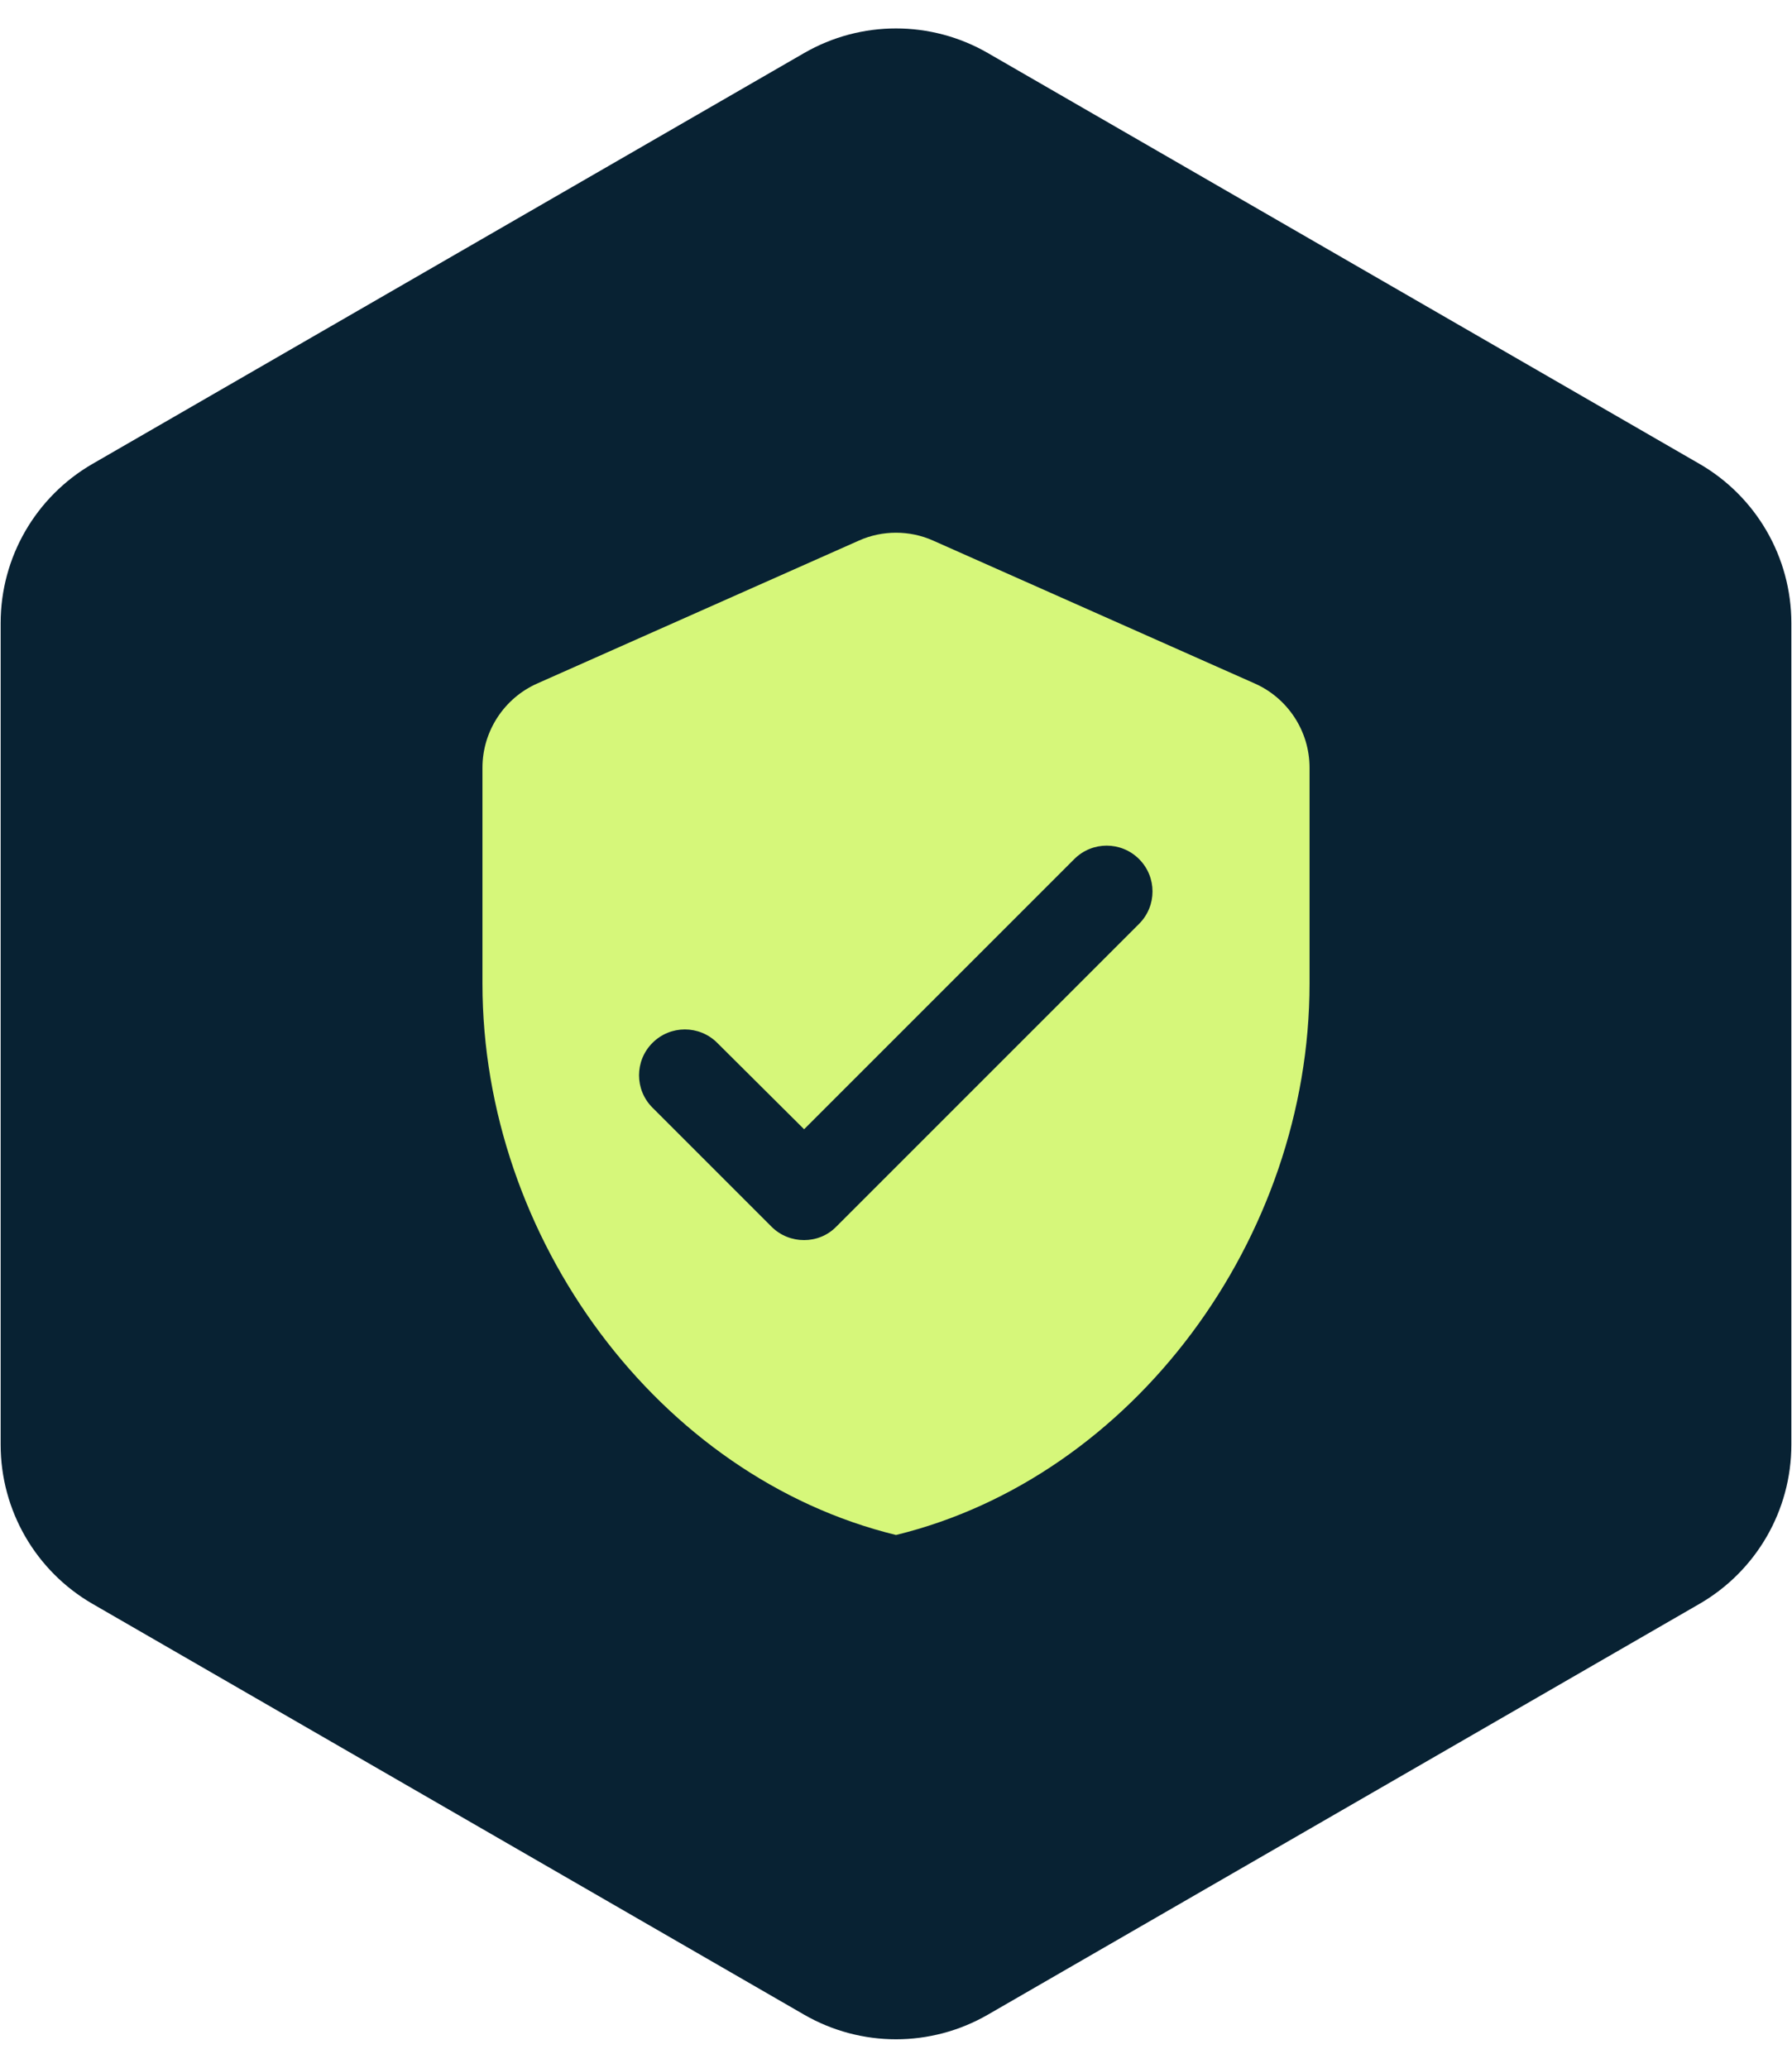
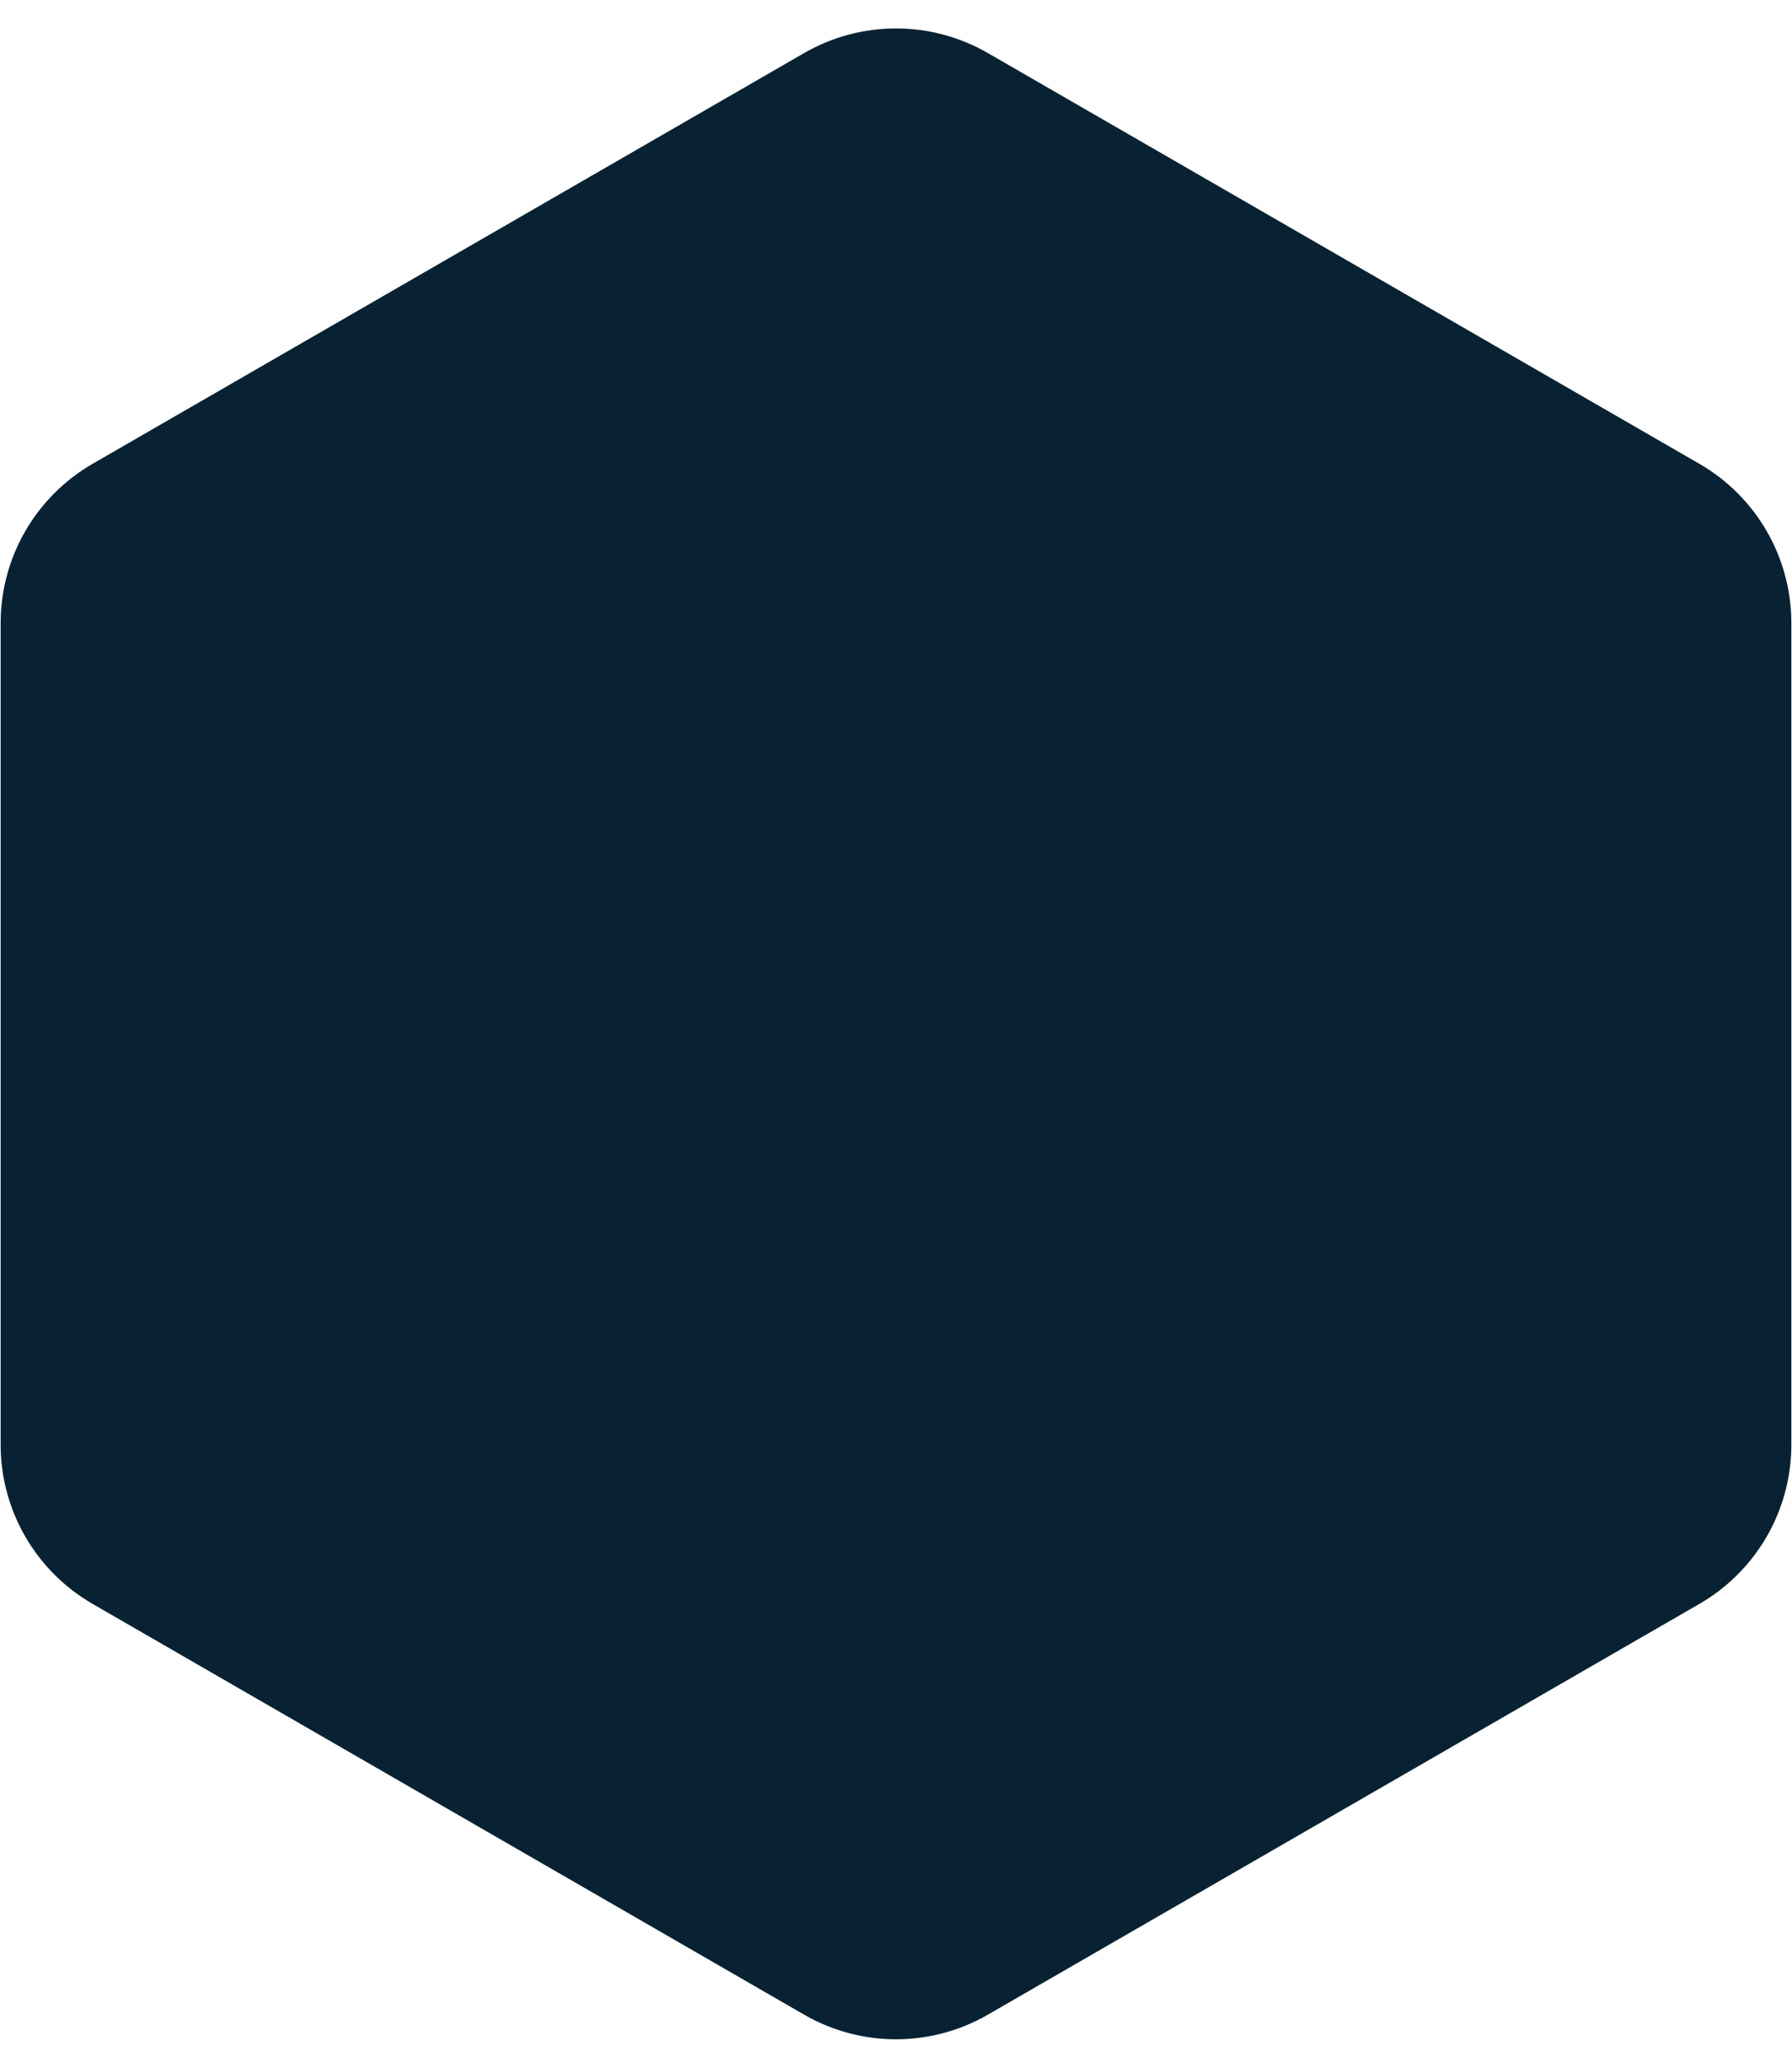
<svg xmlns="http://www.w3.org/2000/svg" width="39" height="45" viewBox="0 0 39 45" fill="none">
  <path d="M17.5 1.155C18.738 0.44 20.262 0.44 21.5 1.155L36.986 10.095C38.223 10.81 38.986 12.13 38.986 13.559V31.441C38.986 32.87 38.223 34.19 36.986 34.905L21.5 43.845C20.262 44.56 18.738 44.56 17.5 43.845L2.014 34.905C0.777 34.19 0.014 32.87 0.014 31.441V13.559C0.014 12.13 0.777 10.81 2.014 10.095L17.5 1.155Z" fill="#082233" />
-   <path d="M18.69 11.766L11.69 14.876C10.97 15.196 10.5 15.916 10.5 16.706V21.406C10.5 26.956 14.34 32.146 19.5 33.406C24.66 32.146 28.5 26.956 28.5 21.406V16.706C28.5 15.916 28.03 15.196 27.31 14.876L20.31 11.766C19.8 11.536 19.2 11.536 18.69 11.766ZM16.79 26.696L14.2 24.106C13.81 23.716 13.81 23.086 14.2 22.696C14.59 22.306 15.22 22.306 15.61 22.696L17.5 24.576L23.38 18.696C23.77 18.306 24.4 18.306 24.79 18.696C25.18 19.086 25.18 19.716 24.79 20.106L18.2 26.696C17.82 27.086 17.18 27.086 16.79 26.696Z" fill="#D6F77A" />
</svg>